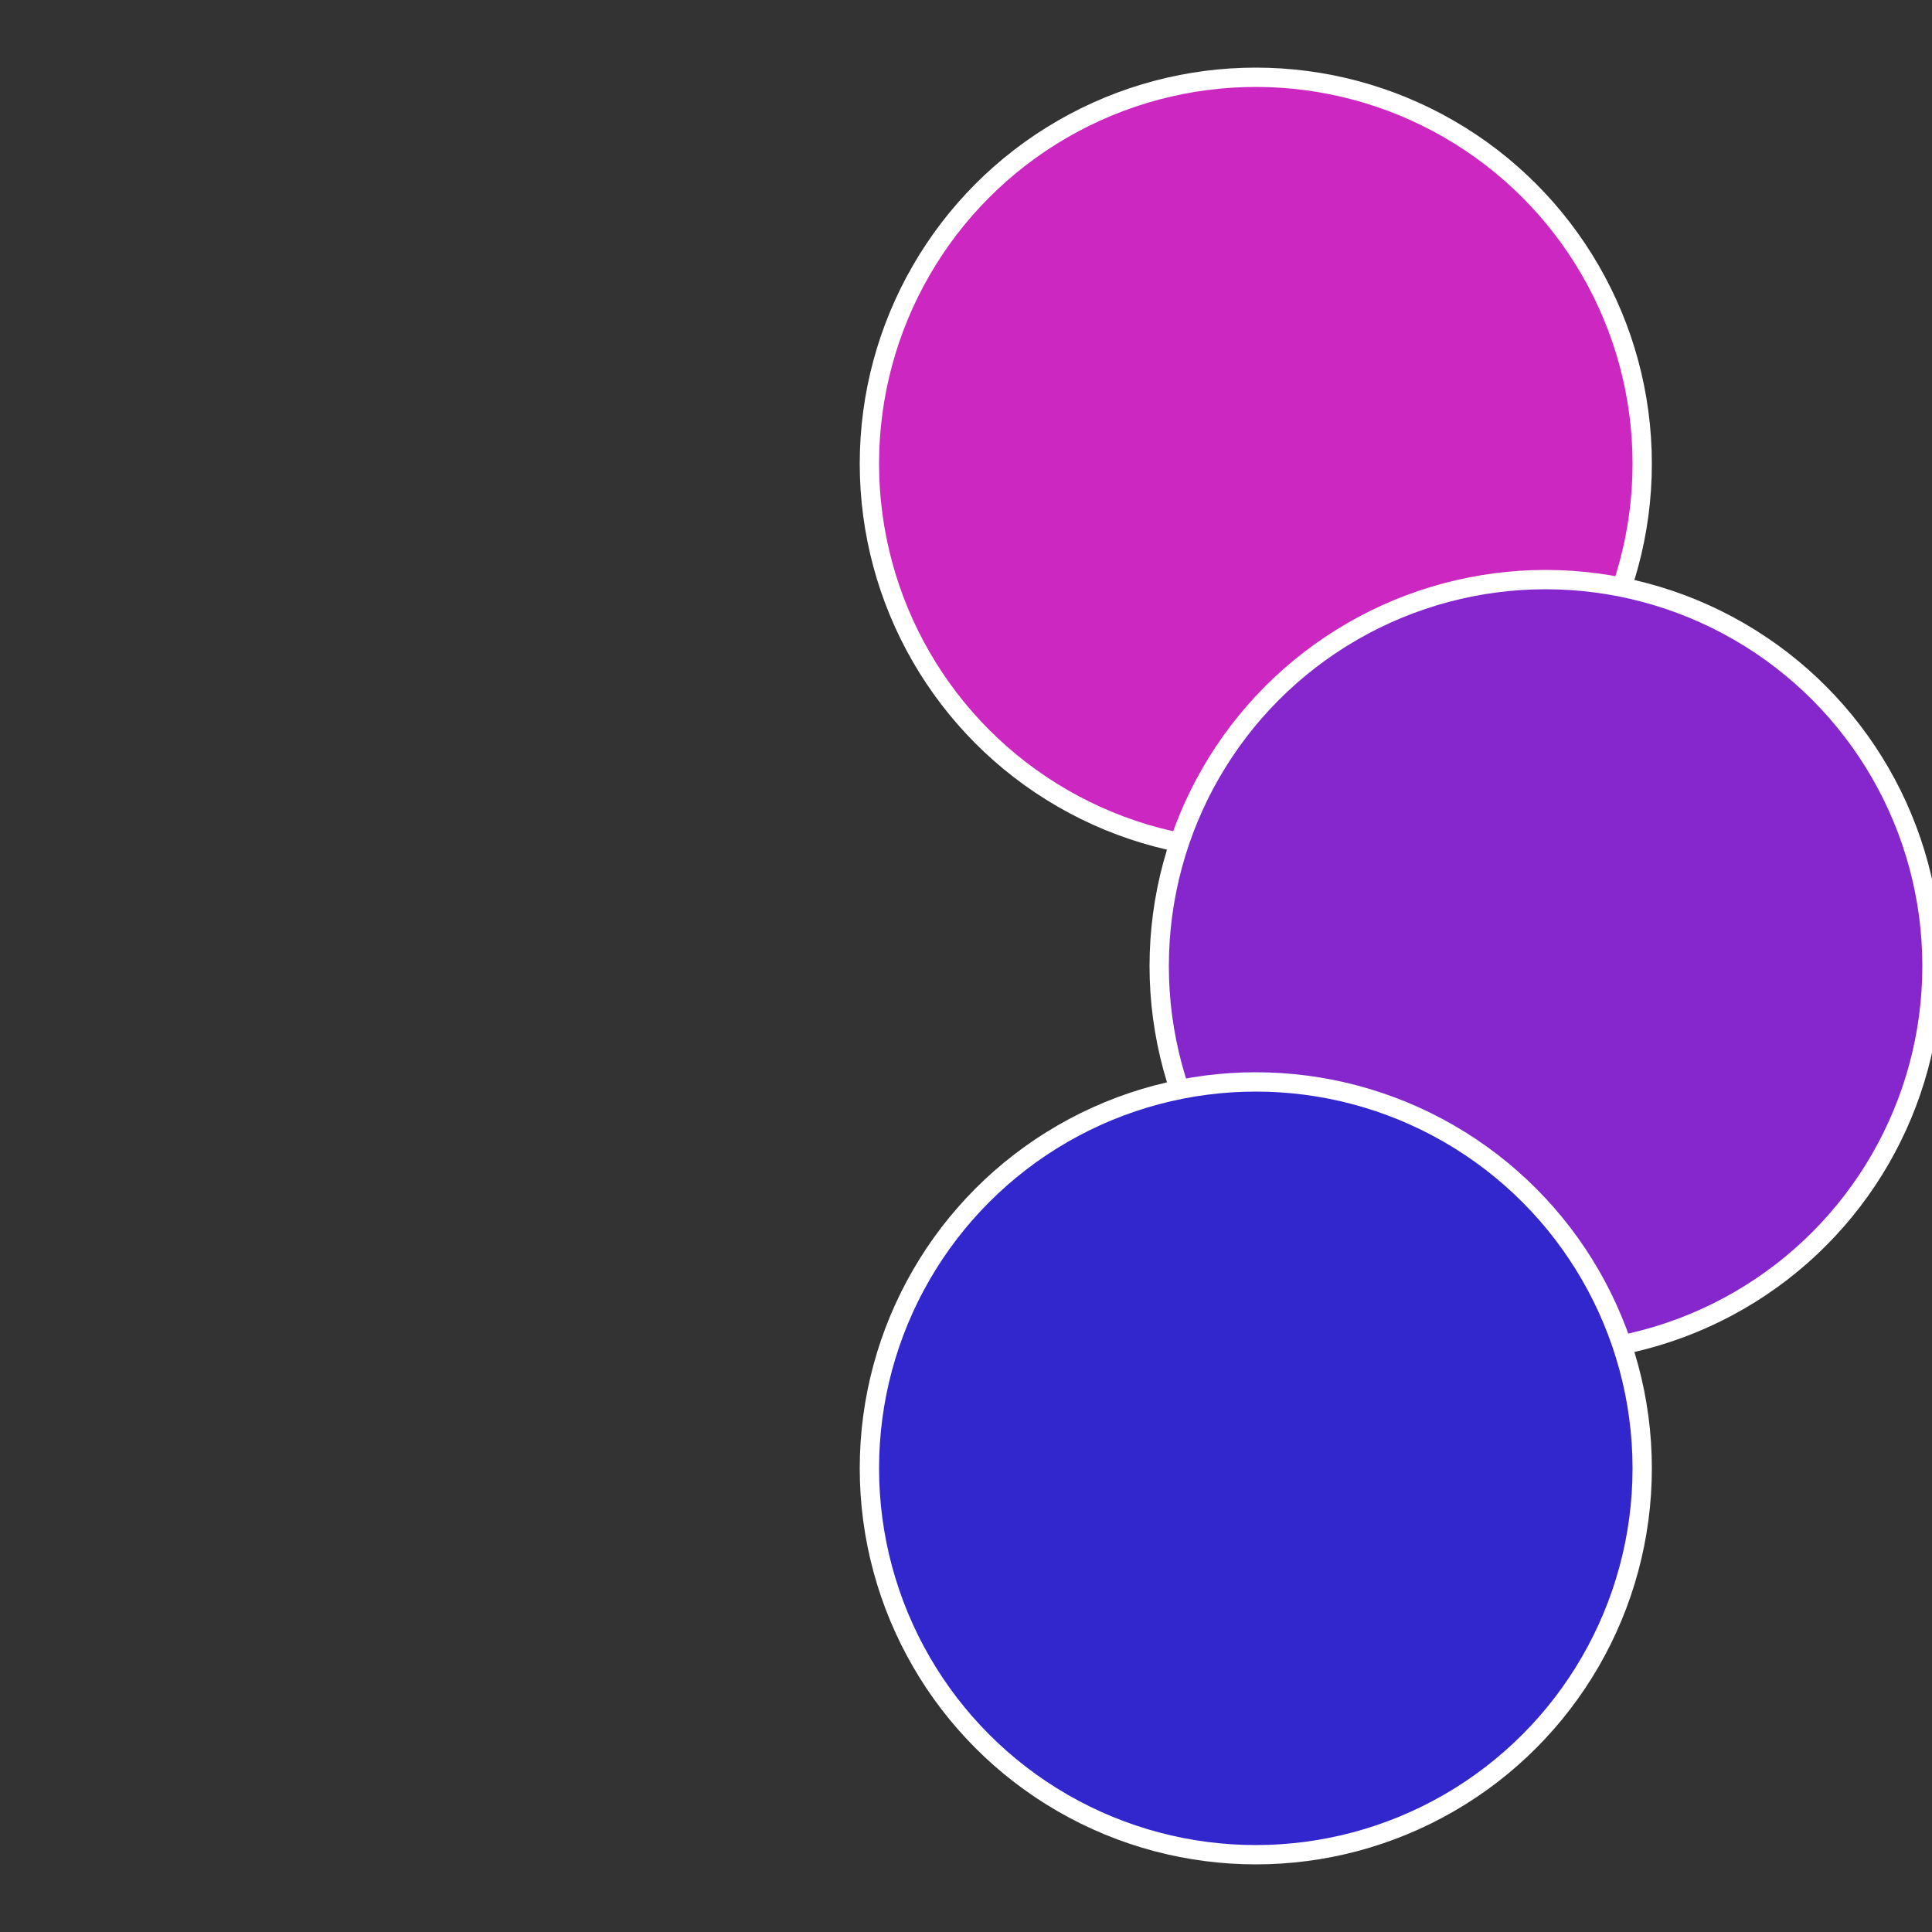
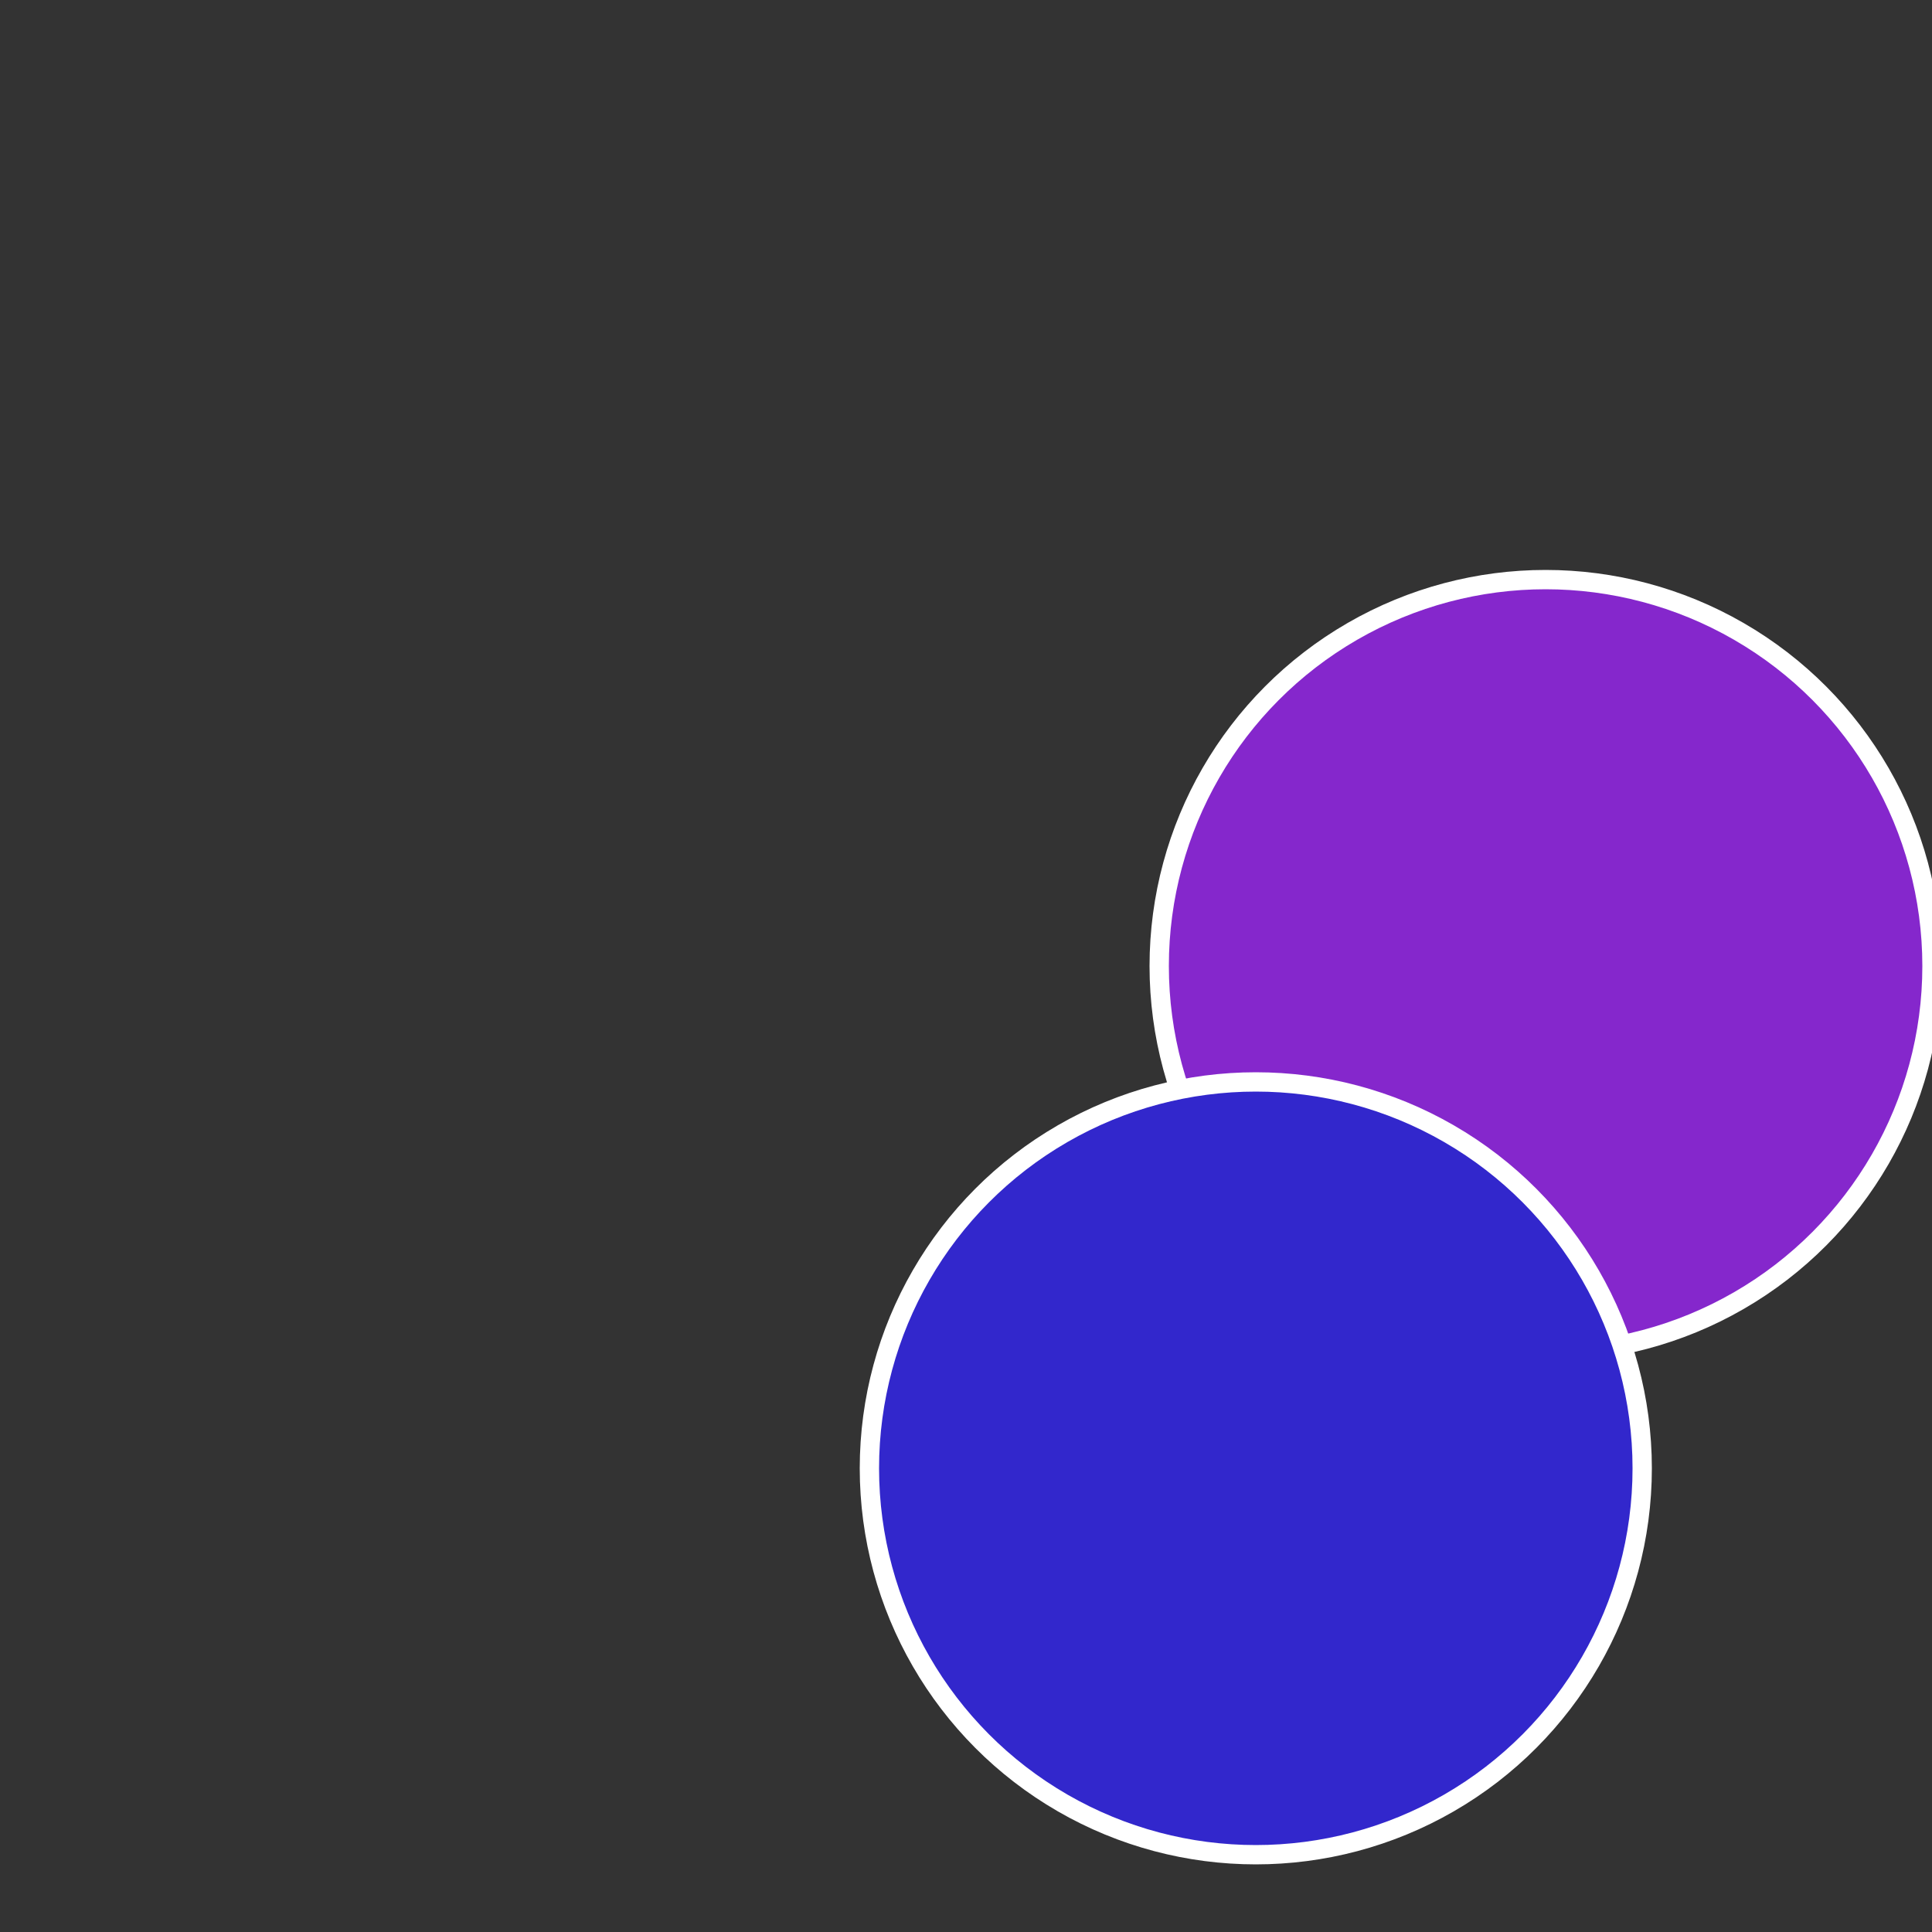
<svg xmlns="http://www.w3.org/2000/svg" width="500" height="500" viewBox="-1 -1 2 2">
  <rect x="-1" y="-1" width="2" height="2" fill="#333333" stroke="none" />
-   <circle cx="0.3" cy="-0.52" r="0.4" fill="#cc27c1" stroke="#fff" stroke-width="1%" />
  <circle cx="0.6" cy="0" r="0.4" fill="#8527cc" stroke="#fff" stroke-width="1%" />
  <circle cx="0.3" cy="0.52" r="0.4" fill="#3227cc" stroke="#fff" stroke-width="1%" />
</svg>